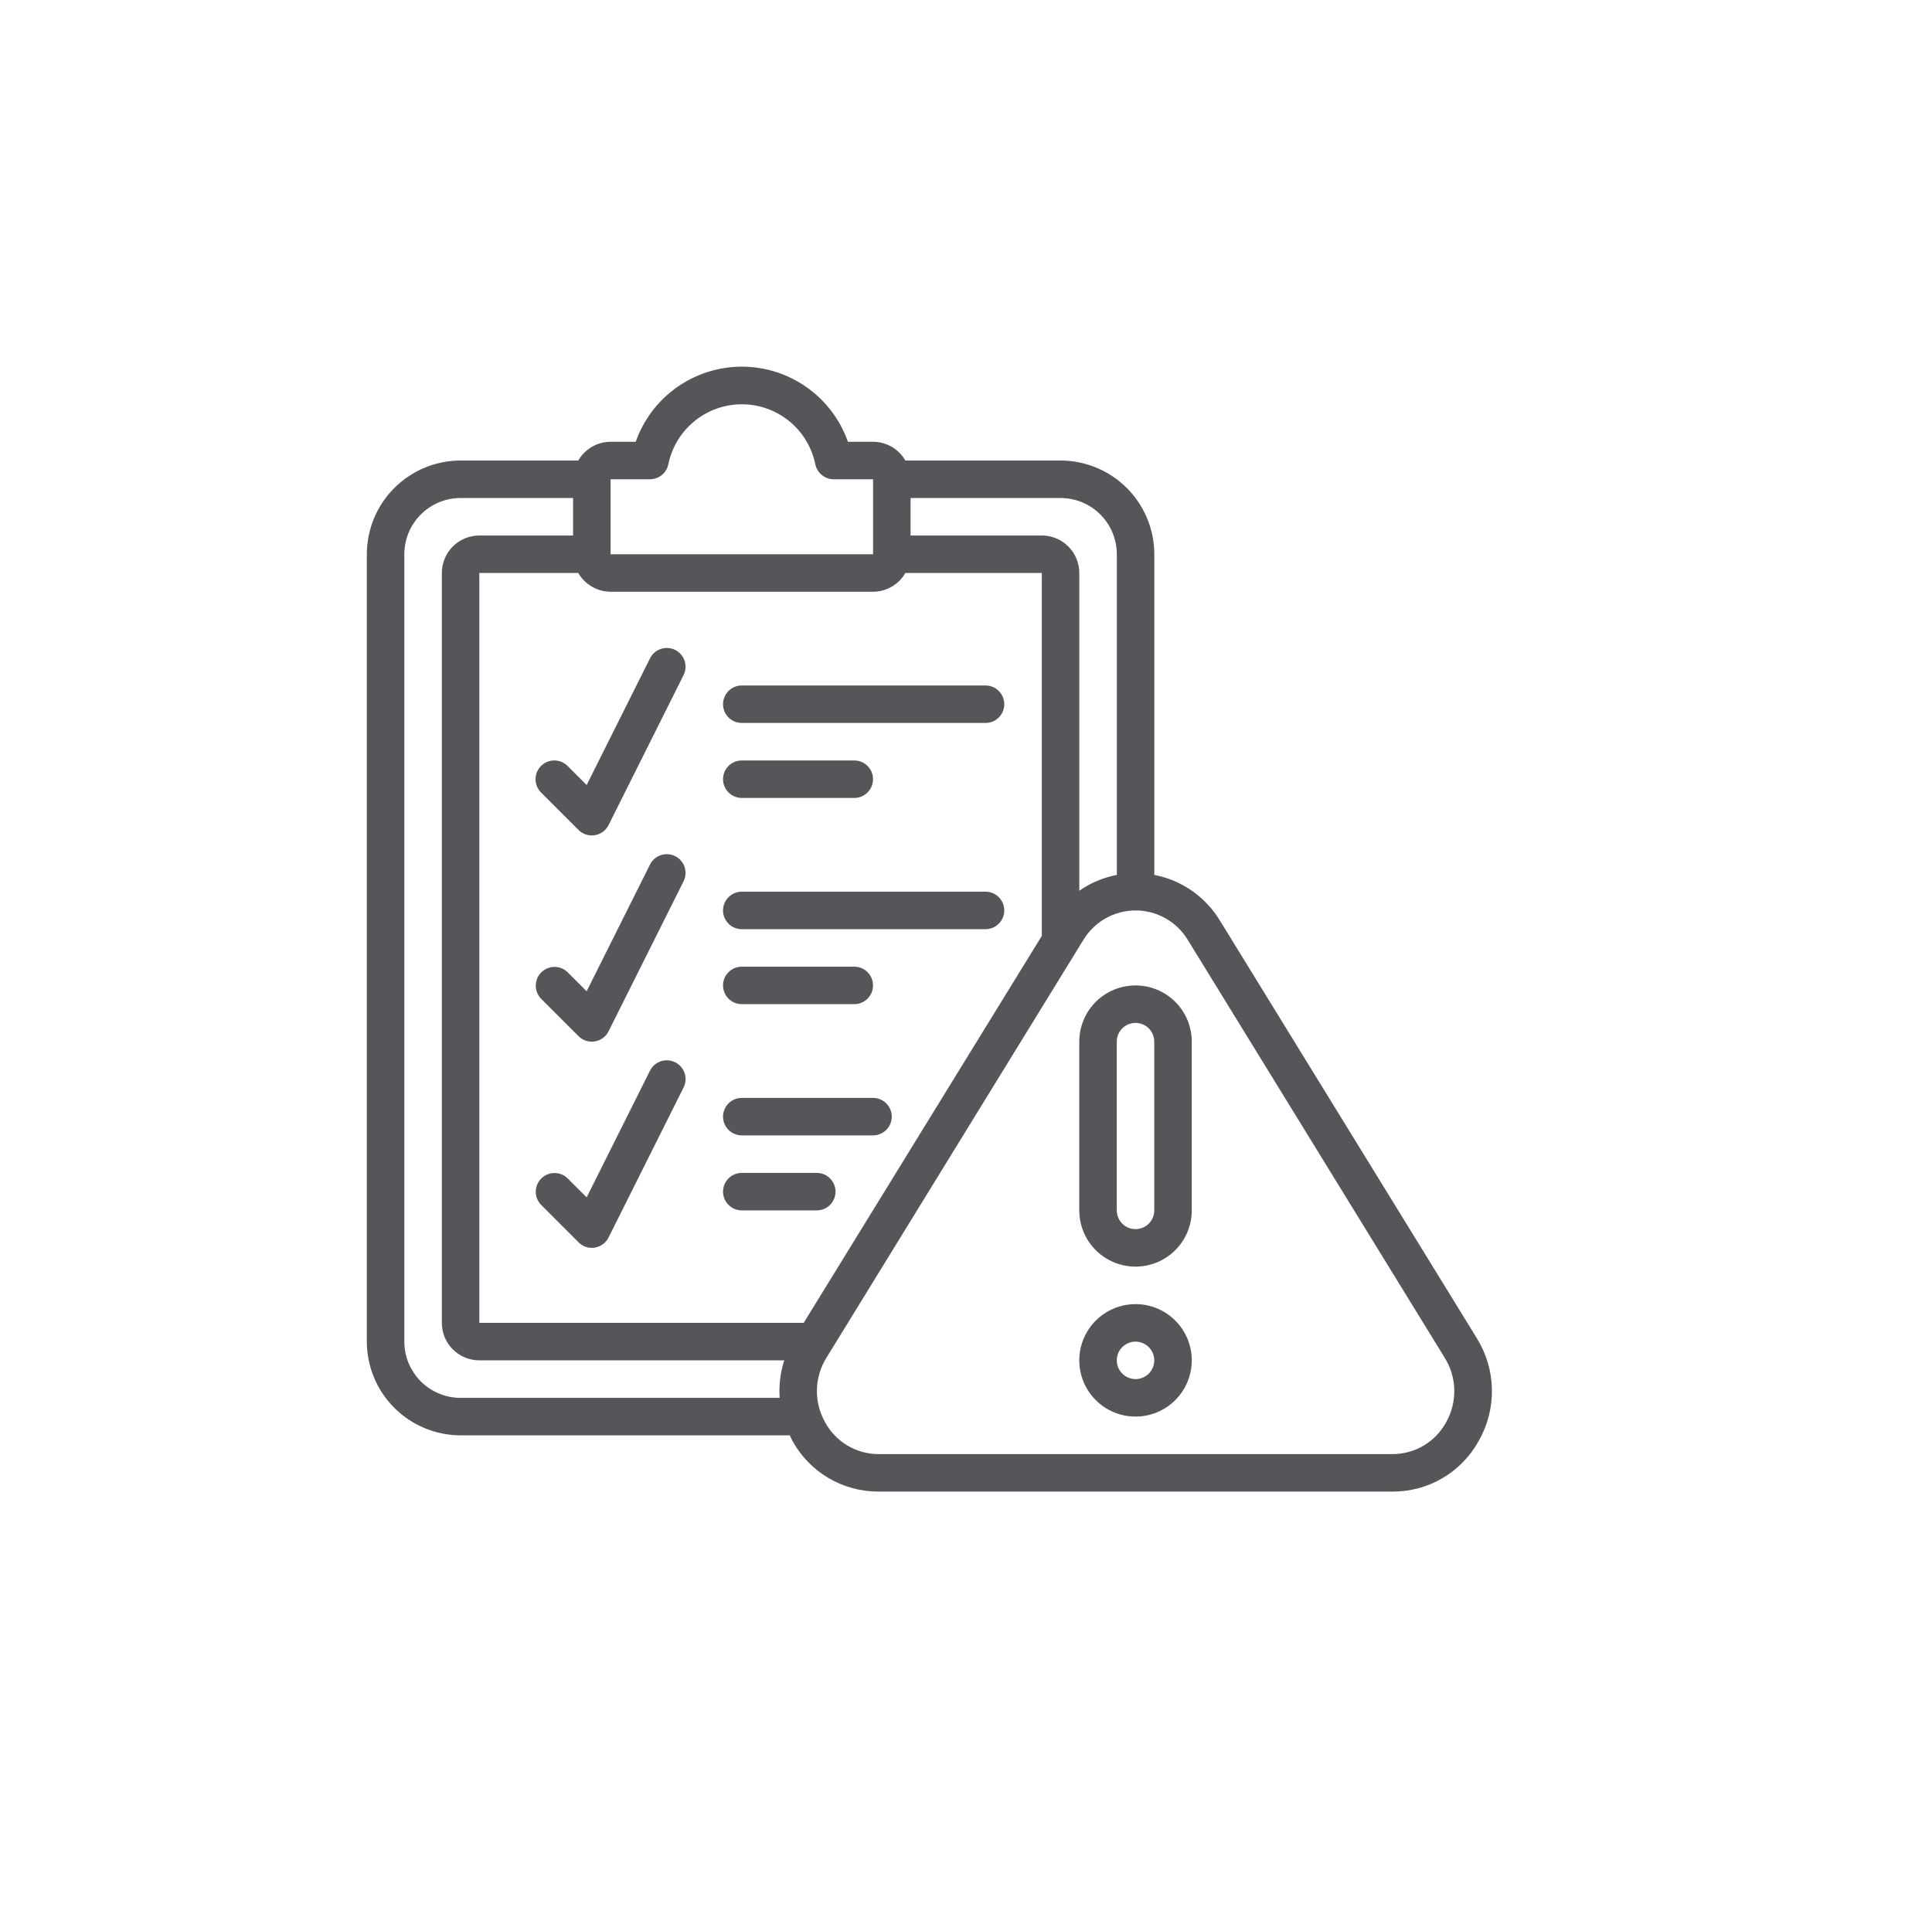
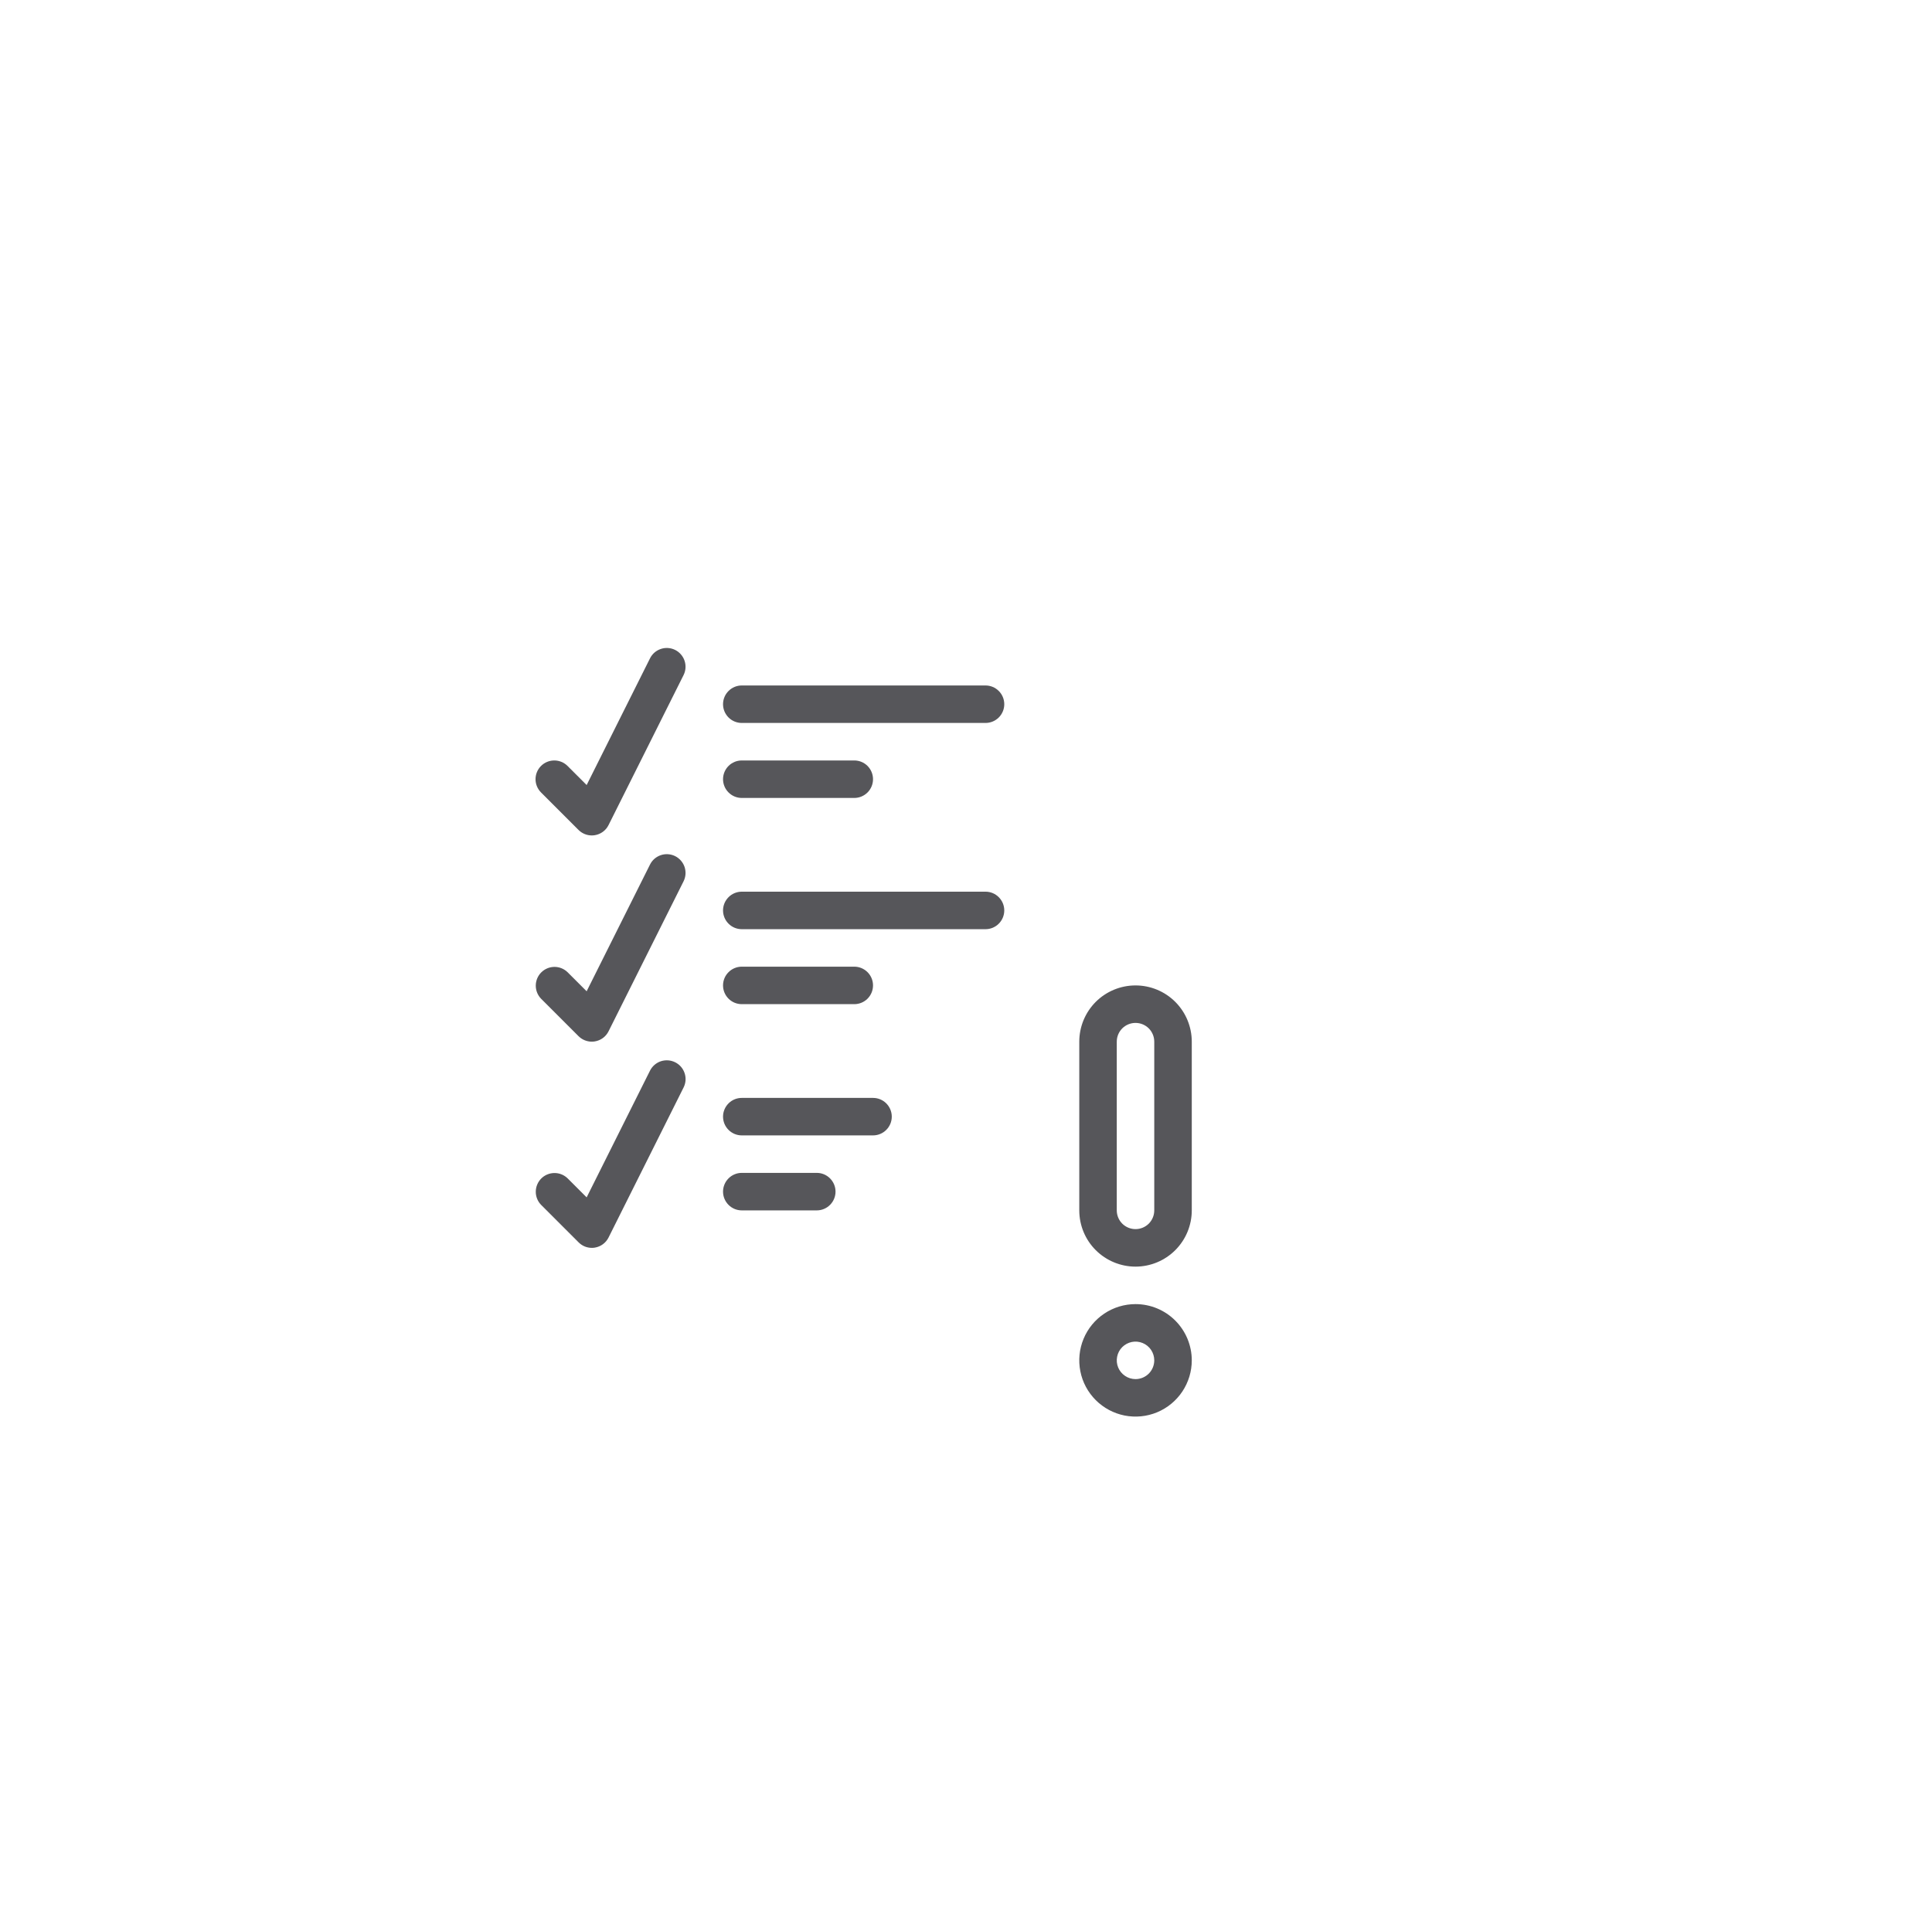
<svg xmlns="http://www.w3.org/2000/svg" width="79" height="78" viewBox="0 0 79 78" fill="none">
  <g filter="url(#filter0_d_3950_13544)">
    <circle cx="38.469" cy="38" r="34" fill="white" />
  </g>
  <g clip-path="url(#clip0_3950_13544)">
-     <path d="M49.874 37.634C49.582 37.156 49.193 36.744 48.733 36.425C48.272 36.106 47.75 35.887 47.2 35.781V22.667C47.199 21.65 46.794 20.676 46.076 19.957C45.357 19.239 44.383 18.835 43.367 18.833H37.02C36.887 18.601 36.694 18.408 36.463 18.273C36.231 18.139 35.968 18.067 35.7 18.067H34.672C34.355 17.169 33.768 16.391 32.991 15.841C32.214 15.291 31.285 14.995 30.333 14.995C29.381 14.995 28.453 15.291 27.675 15.841C26.898 16.391 26.311 17.169 25.995 18.067H24.967C24.699 18.067 24.436 18.139 24.204 18.273C23.972 18.408 23.78 18.601 23.646 18.833H18.833C17.817 18.835 16.843 19.239 16.124 19.957C15.405 20.676 15.001 21.65 15 22.667L15 54.867C15.001 55.883 15.405 56.857 16.124 57.576C16.843 58.294 17.817 58.699 18.833 58.7H32.295C32.331 58.772 32.359 58.846 32.399 58.917C32.745 59.55 33.255 60.079 33.877 60.445C34.499 60.812 35.208 61.004 35.93 61H56.944C57.665 61.003 58.374 60.811 58.995 60.444C59.615 60.077 60.126 59.549 60.471 58.916C60.836 58.274 61.02 57.545 61.005 56.806C60.989 56.068 60.774 55.347 60.383 54.72L49.874 37.634ZM45.667 22.667V35.781C45.116 35.886 44.593 36.106 44.133 36.428V23.433C44.133 23.027 43.972 22.637 43.684 22.349C43.397 22.062 43.007 21.9 42.6 21.9H37.233V20.367H43.367C43.977 20.367 44.562 20.609 44.993 21.04C45.424 21.472 45.667 22.057 45.667 22.667ZM24.967 19.6H26.577C26.753 19.6 26.925 19.539 27.062 19.427C27.199 19.316 27.293 19.16 27.329 18.987C27.47 18.294 27.847 17.672 28.394 17.225C28.942 16.778 29.627 16.534 30.333 16.534C31.04 16.534 31.725 16.778 32.273 17.225C32.82 17.672 33.196 18.294 33.338 18.987C33.373 19.16 33.468 19.316 33.605 19.427C33.742 19.539 33.913 19.6 34.09 19.6H35.7V22.667H24.967V19.6ZM35.7 24.2C35.968 24.199 36.231 24.128 36.463 23.993C36.694 23.859 36.887 23.666 37.02 23.433H42.6V38.274L32.863 54.1H19.6V23.433H23.646C23.78 23.666 23.972 23.859 24.204 23.993C24.436 24.128 24.699 24.199 24.967 24.2H35.7ZM18.833 57.167C18.223 57.167 17.638 56.924 17.207 56.493C16.776 56.062 16.533 55.477 16.533 54.867V22.667C16.533 22.057 16.776 21.472 17.207 21.04C17.638 20.609 18.223 20.367 18.833 20.367H23.433V21.9H19.6C19.193 21.9 18.803 22.062 18.516 22.349C18.228 22.637 18.067 23.027 18.067 23.433V54.1C18.067 54.507 18.228 54.897 18.516 55.184C18.803 55.472 19.193 55.633 19.6 55.633H32.068C31.908 56.128 31.845 56.648 31.881 57.167H18.833ZM59.13 58.169C58.916 58.562 58.599 58.891 58.214 59.119C57.829 59.348 57.389 59.468 56.941 59.467H35.93C35.482 59.468 35.042 59.348 34.657 59.12C34.272 58.891 33.955 58.563 33.741 58.169C33.511 57.764 33.394 57.304 33.404 56.838C33.413 56.372 33.549 55.917 33.796 55.522L44.299 38.439C44.521 38.071 44.834 37.767 45.208 37.556C45.582 37.345 46.005 37.234 46.434 37.234C46.864 37.234 47.286 37.345 47.66 37.556C48.034 37.767 48.347 38.071 48.569 38.439L59.073 55.524C59.32 55.919 59.456 56.373 59.466 56.838C59.476 57.304 59.36 57.764 59.13 58.169Z" fill="#56565A" />
    <path d="M46.432 40.3C45.822 40.3 45.237 40.542 44.805 40.973C44.374 41.405 44.132 41.99 44.132 42.6V49.5C44.132 50.11 44.374 50.695 44.805 51.126C45.237 51.557 45.822 51.8 46.432 51.8C47.042 51.8 47.627 51.557 48.058 51.126C48.489 50.695 48.732 50.11 48.732 49.5V42.6C48.732 41.99 48.489 41.405 48.058 40.973C47.627 40.542 47.042 40.3 46.432 40.3ZM47.198 49.5C47.198 49.703 47.117 49.898 46.974 50.042C46.83 50.185 46.635 50.266 46.432 50.266C46.228 50.266 46.033 50.185 45.889 50.042C45.746 49.898 45.665 49.703 45.665 49.5V42.6C45.665 42.396 45.746 42.201 45.889 42.057C46.033 41.914 46.228 41.833 46.432 41.833C46.635 41.833 46.83 41.914 46.974 42.057C47.117 42.201 47.198 42.396 47.198 42.6V49.5ZM46.432 53.333C45.977 53.333 45.532 53.468 45.154 53.721C44.776 53.973 44.481 54.333 44.307 54.753C44.133 55.173 44.087 55.636 44.176 56.082C44.264 56.528 44.484 56.938 44.805 57.259C45.127 57.581 45.537 57.8 45.983 57.889C46.429 57.977 46.892 57.932 47.312 57.758C47.732 57.584 48.091 57.289 48.344 56.911C48.597 56.532 48.732 56.088 48.732 55.633C48.732 55.023 48.489 54.438 48.058 54.007C47.627 53.575 47.042 53.333 46.432 53.333ZM46.432 56.4C46.28 56.4 46.132 56.355 46.006 56.27C45.88 56.186 45.781 56.066 45.723 55.926C45.665 55.786 45.65 55.632 45.68 55.483C45.709 55.335 45.782 55.198 45.889 55.091C45.997 54.984 46.133 54.911 46.282 54.881C46.431 54.851 46.585 54.867 46.725 54.925C46.865 54.983 46.985 55.081 47.069 55.207C47.153 55.333 47.198 55.481 47.198 55.633C47.198 55.836 47.117 56.031 46.974 56.175C46.83 56.319 46.635 56.4 46.432 56.4ZM30.332 29.566H40.298C40.502 29.566 40.697 29.485 40.84 29.342C40.984 29.198 41.065 29.003 41.065 28.8C41.065 28.596 40.984 28.401 40.84 28.258C40.697 28.114 40.502 28.033 40.298 28.033H30.332C30.128 28.033 29.933 28.114 29.79 28.258C29.646 28.401 29.565 28.596 29.565 28.8C29.565 29.003 29.646 29.198 29.79 29.342C29.933 29.485 30.128 29.566 30.332 29.566ZM30.332 32.633H34.932C35.135 32.633 35.33 32.552 35.474 32.408C35.617 32.265 35.698 32.07 35.698 31.866C35.698 31.663 35.617 31.468 35.474 31.324C35.33 31.18 35.135 31.1 34.932 31.1H30.332C30.128 31.1 29.933 31.18 29.79 31.324C29.646 31.468 29.565 31.663 29.565 31.866C29.565 32.07 29.646 32.265 29.79 32.408C29.933 32.552 30.128 32.633 30.332 32.633ZM30.332 38H40.298C40.502 38 40.697 37.919 40.84 37.775C40.984 37.631 41.065 37.436 41.065 37.233C41.065 37.03 40.984 36.835 40.84 36.691C40.697 36.547 40.502 36.466 40.298 36.466H30.332C30.128 36.466 29.933 36.547 29.79 36.691C29.646 36.835 29.565 37.03 29.565 37.233C29.565 37.436 29.646 37.631 29.79 37.775C29.933 37.919 30.128 38 30.332 38ZM30.332 41.066H34.932C35.135 41.066 35.33 40.986 35.474 40.842C35.617 40.698 35.698 40.503 35.698 40.3C35.698 40.096 35.617 39.901 35.474 39.758C35.33 39.614 35.135 39.533 34.932 39.533H30.332C30.128 39.533 29.933 39.614 29.79 39.758C29.646 39.901 29.565 40.096 29.565 40.3C29.565 40.503 29.646 40.698 29.79 40.842C29.933 40.986 30.128 41.066 30.332 41.066ZM30.332 46.433H35.698C35.902 46.433 36.097 46.352 36.24 46.208C36.384 46.065 36.465 45.87 36.465 45.666C36.465 45.463 36.384 45.268 36.24 45.124C36.097 44.98 35.902 44.9 35.698 44.9H30.332C30.128 44.9 29.933 44.98 29.79 45.124C29.646 45.268 29.565 45.463 29.565 45.666C29.565 45.87 29.646 46.065 29.79 46.208C29.933 46.352 30.128 46.433 30.332 46.433ZM30.332 49.5H33.398C33.602 49.5 33.797 49.419 33.94 49.275C34.084 49.131 34.165 48.936 34.165 48.733C34.165 48.53 34.084 48.335 33.94 48.191C33.797 48.047 33.602 47.966 33.398 47.966H30.332C30.128 47.966 29.933 48.047 29.79 48.191C29.646 48.335 29.565 48.53 29.565 48.733C29.565 48.936 29.646 49.131 29.79 49.275C29.933 49.419 30.128 49.5 30.332 49.5ZM22.123 31.324C21.979 31.468 21.898 31.663 21.898 31.866C21.898 32.069 21.979 32.264 22.123 32.408L23.656 33.942C23.8 34.085 23.995 34.166 24.198 34.166C24.239 34.166 24.28 34.163 24.321 34.156C24.441 34.137 24.555 34.089 24.653 34.017C24.751 33.945 24.83 33.851 24.884 33.742L27.951 27.609C27.996 27.519 28.023 27.421 28.03 27.32C28.037 27.22 28.024 27.119 27.992 27.023C27.961 26.928 27.91 26.84 27.844 26.764C27.778 26.687 27.698 26.625 27.608 26.58C27.517 26.535 27.419 26.508 27.319 26.501C27.218 26.494 27.118 26.507 27.022 26.539C26.927 26.571 26.838 26.621 26.762 26.687C26.686 26.753 26.624 26.833 26.579 26.924L23.988 32.105L23.207 31.324C23.063 31.18 22.868 31.1 22.665 31.1C22.462 31.1 22.267 31.18 22.123 31.324ZM27.608 35.013C27.517 34.968 27.419 34.941 27.319 34.934C27.218 34.927 27.118 34.94 27.022 34.972C26.927 35.004 26.838 35.054 26.762 35.12C26.686 35.186 26.624 35.267 26.579 35.357L23.988 40.539L23.207 39.758C23.062 39.618 22.869 39.541 22.668 39.542C22.467 39.544 22.274 39.625 22.132 39.767C21.99 39.909 21.91 40.101 21.908 40.302C21.906 40.503 21.983 40.697 22.123 40.842L23.656 42.375C23.8 42.519 23.995 42.599 24.198 42.6C24.239 42.6 24.28 42.596 24.321 42.59C24.441 42.57 24.555 42.523 24.653 42.451C24.751 42.379 24.83 42.284 24.884 42.176L27.951 36.042C27.996 35.952 28.023 35.854 28.03 35.754C28.037 35.653 28.024 35.552 27.993 35.457C27.961 35.361 27.91 35.273 27.844 35.197C27.778 35.121 27.698 35.058 27.608 35.013ZM27.608 43.443C27.517 43.398 27.419 43.371 27.319 43.364C27.218 43.357 27.118 43.37 27.022 43.401C26.927 43.433 26.838 43.484 26.762 43.55C26.686 43.616 26.624 43.696 26.579 43.786L23.988 48.968L23.207 48.187C23.062 48.047 22.869 47.97 22.668 47.972C22.467 47.974 22.274 48.054 22.132 48.196C21.99 48.339 21.91 48.531 21.908 48.732C21.906 48.933 21.983 49.127 22.123 49.271L23.656 50.804C23.727 50.876 23.811 50.934 23.904 50.973C23.997 51.012 24.097 51.032 24.198 51.033C24.239 51.033 24.28 51.03 24.321 51.023C24.441 51.004 24.555 50.956 24.653 50.884C24.751 50.812 24.83 50.718 24.884 50.609L27.951 44.476C27.997 44.385 28.024 44.287 28.032 44.186C28.039 44.085 28.026 43.984 27.994 43.888C27.962 43.792 27.912 43.703 27.846 43.627C27.779 43.55 27.698 43.488 27.608 43.443Z" fill="#56565A" />
  </g>
  <defs>
    <filter id="filter0_d_3950_13544" x="0.469" y="0" width="78" height="78" filterUnits="userSpaceOnUse" color-interpolation-filters="sRGB">
      <feGaussianBlur stdDeviation="2" />
    </filter>
    <clipPath id="clip0_3950_13544">
      <rect width="46" height="46" fill="white" transform="translate(15 15)" />
    </clipPath>
  </defs>
</svg>